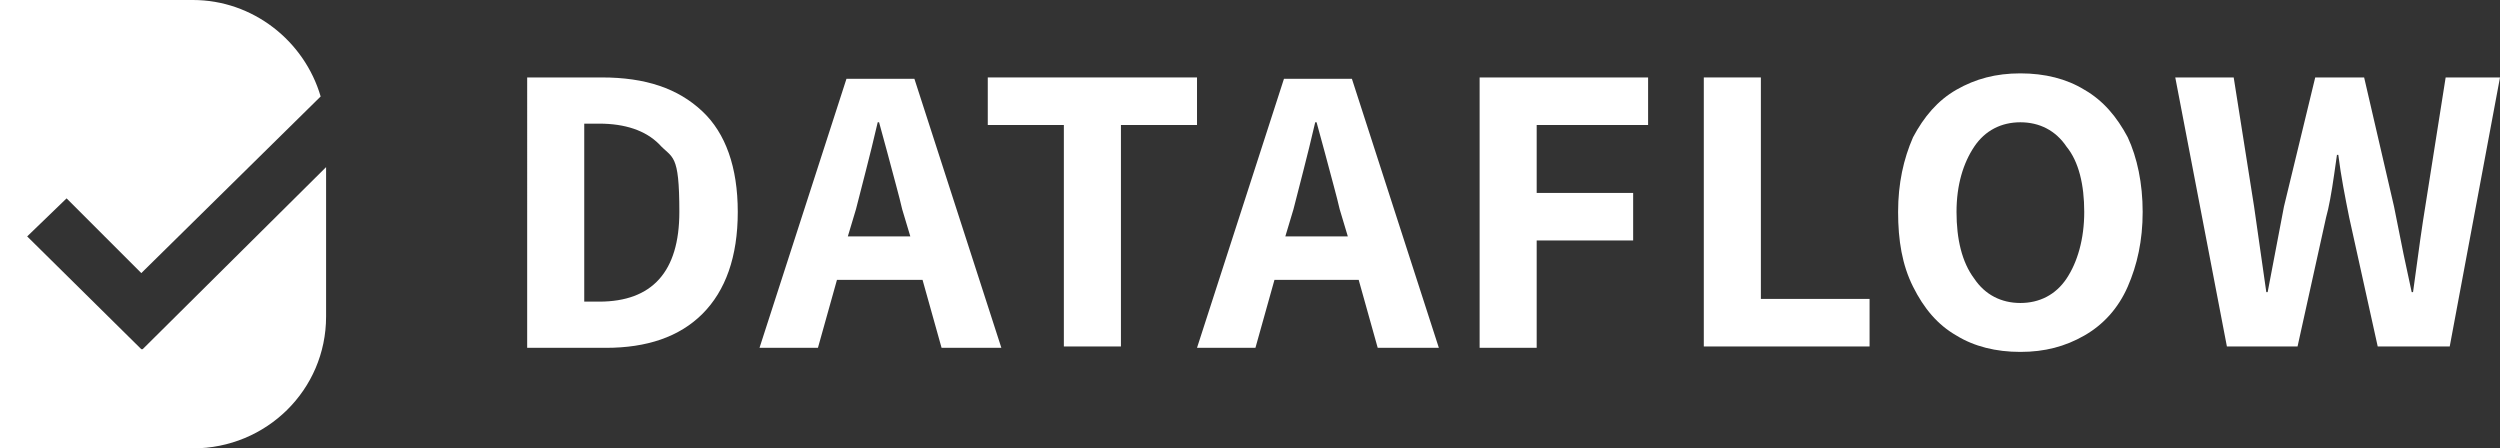
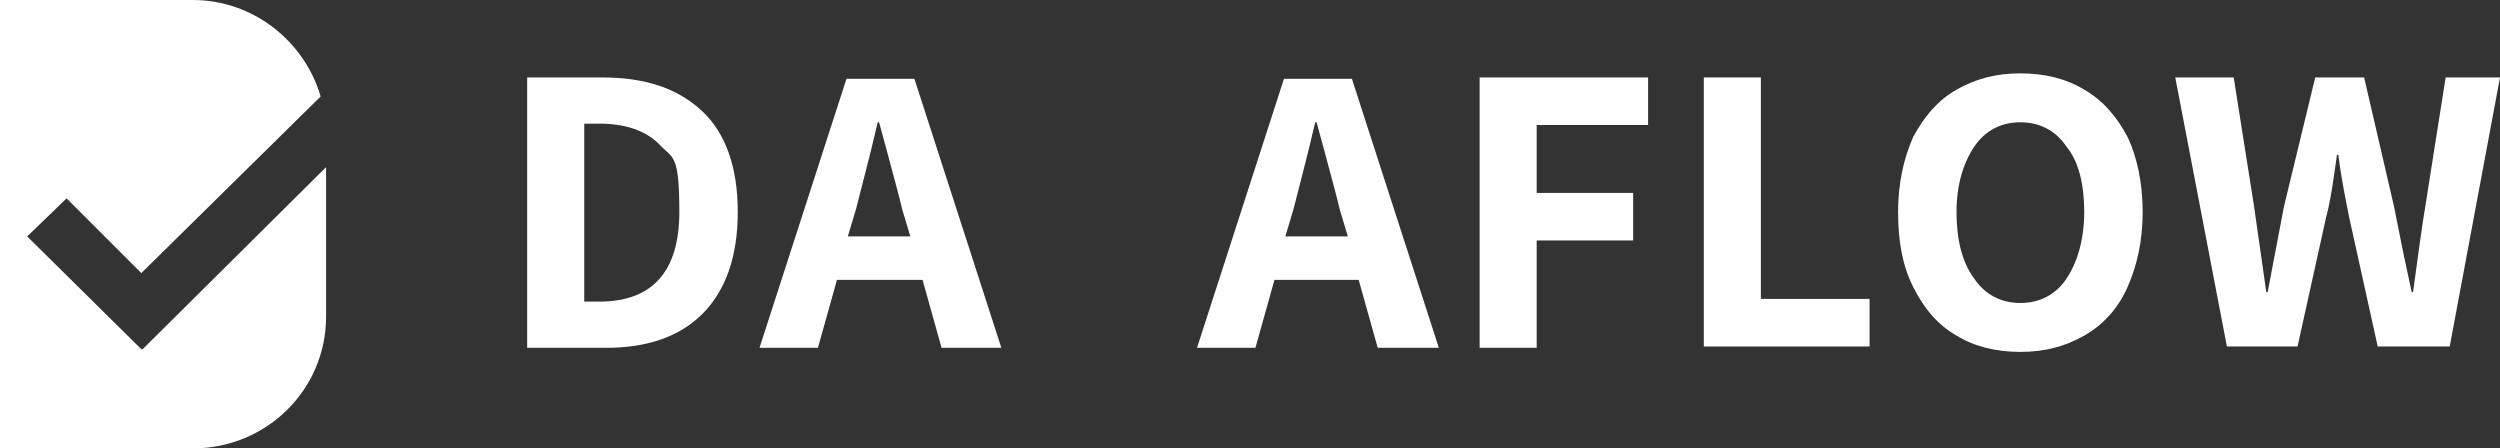
<svg xmlns="http://www.w3.org/2000/svg" id="Layer_1" version="1.1" viewBox="0 0 184 33">
  <rect x="0" y="0" width="184" height="33" fill="#333333" stroke="none" />
  <defs>
    <style>
      .st0 {
        fill: none;
      }

      .st1 {
        fill: #fff;
      }

      .st2 {
        clip-path: url(#clippath);
      }
    </style>
    <clipPath id="clippath">
      <rect class="st0" y="0" width="184" height="33" />
    </clipPath>
  </defs>
  <g class="st2">
    <g>
      <path class="st1" d="M10.4,25.7L2,17.4l2.9-2.8,5.5,5.5,13.2-13C22.4,3,18.6,0,14.2,0H0v33h14.2c5.4,0,9.8-4.3,9.8-9.7v-11l-13.5,13.4h0Z" />
-       <path class="st1" d="M38.8,5.7h5.5c3.2,0,5.6.8,7.4,2.5,1.7,1.6,2.6,4.1,2.6,7.4s-.9,5.8-2.6,7.5c-1.7,1.7-4.1,2.5-7.1,2.5h-5.8V5.7ZM44.1,22.2c3.9,0,5.9-2.2,5.9-6.6s-.5-3.9-1.5-5c-1-1-2.5-1.5-4.4-1.5h-1.1v13.1h1.1Z" />
+       <path class="st1" d="M38.8,5.7h5.5c3.2,0,5.6.8,7.4,2.5,1.7,1.6,2.6,4.1,2.6,7.4s-.9,5.8-2.6,7.5c-1.7,1.7-4.1,2.5-7.1,2.5h-5.8V5.7ZM44.1,22.2c3.9,0,5.9-2.2,5.9-6.6s-.5-3.9-1.5-5c-1-1-2.5-1.5-4.4-1.5h-1.1v13.1Z" />
      <path class="st1" d="M67.9,20.6h-6.3l-1.4,5h-4.3l6.4-19.8h5l6.4,19.8h-4.4l-1.4-5h0ZM67,17.4l-.6-2c-.2-.9-.6-2.3-1.1-4.2l-.6-2.2h-.1c-.6,2.6-1.2,4.8-1.6,6.4l-.6,2h4.6Z" />
-       <path class="st1" d="M78.3,9.2h-5.6v-3.5h15.4v3.5h-5.6v16.3h-4.2V9.2h0Z" />
      <path class="st1" d="M100.1,20.6h-6.3l-1.4,5h-4.3l6.4-19.8h5l6.4,19.8h-4.5l-1.4-5h0ZM99.2,17.4l-.6-2c-.2-.9-.6-2.3-1.1-4.2l-.6-2.2h-.1c-.6,2.6-1.2,4.8-1.6,6.4l-.6,2h4.6Z" />
      <path class="st1" d="M108.8,5.7h12.5v3.5h-8.2v5h7.1v3.5h-7.1v7.9h-4.2V5.7h0Z" />
      <path class="st1" d="M125.4,5.7h4.2v16.3h8v3.5h-12.2V5.7Z" />
      <path class="st1" d="M144,24.7c-1.4-.8-2.4-2-3.2-3.6s-1.1-3.4-1.1-5.5.4-3.9,1.1-5.5c.8-1.5,1.8-2.7,3.2-3.5,1.4-.8,2.9-1.2,4.7-1.2s3.4.4,4.7,1.2c1.4.8,2.4,2,3.2,3.5.7,1.5,1.1,3.4,1.1,5.5s-.4,3.9-1.1,5.5-1.8,2.8-3.2,3.6c-1.4.8-2.9,1.2-4.7,1.2s-3.4-.4-4.7-1.2h0ZM152.1,20.5c.8-1.2,1.3-2.9,1.3-4.9s-.4-3.7-1.3-4.8c-.8-1.2-2-1.8-3.4-1.8s-2.6.6-3.4,1.8c-.8,1.2-1.3,2.8-1.3,4.8s.4,3.7,1.3,4.9c.8,1.2,2,1.8,3.4,1.8s2.6-.6,3.4-1.8h0Z" />
      <path class="st1" d="M160.1,5.7h4.3l1.5,9.5.9,6.3h.1l1.2-6.3,2.3-9.5h3.6l2.2,9.5.7,3.5.6,2.8h.1c.4-3,.7-5.1.9-6.3l1.5-9.5h4l-3.7,19.8h-5.3l-2.1-9.5c-.3-1.5-.6-3-.8-4.6h-.1l-.2,1.4c-.2,1.4-.4,2.5-.6,3.2l-2.1,9.5h-5.2l-3.8-19.8h0Z" />
    </g>
  </g>
</svg>